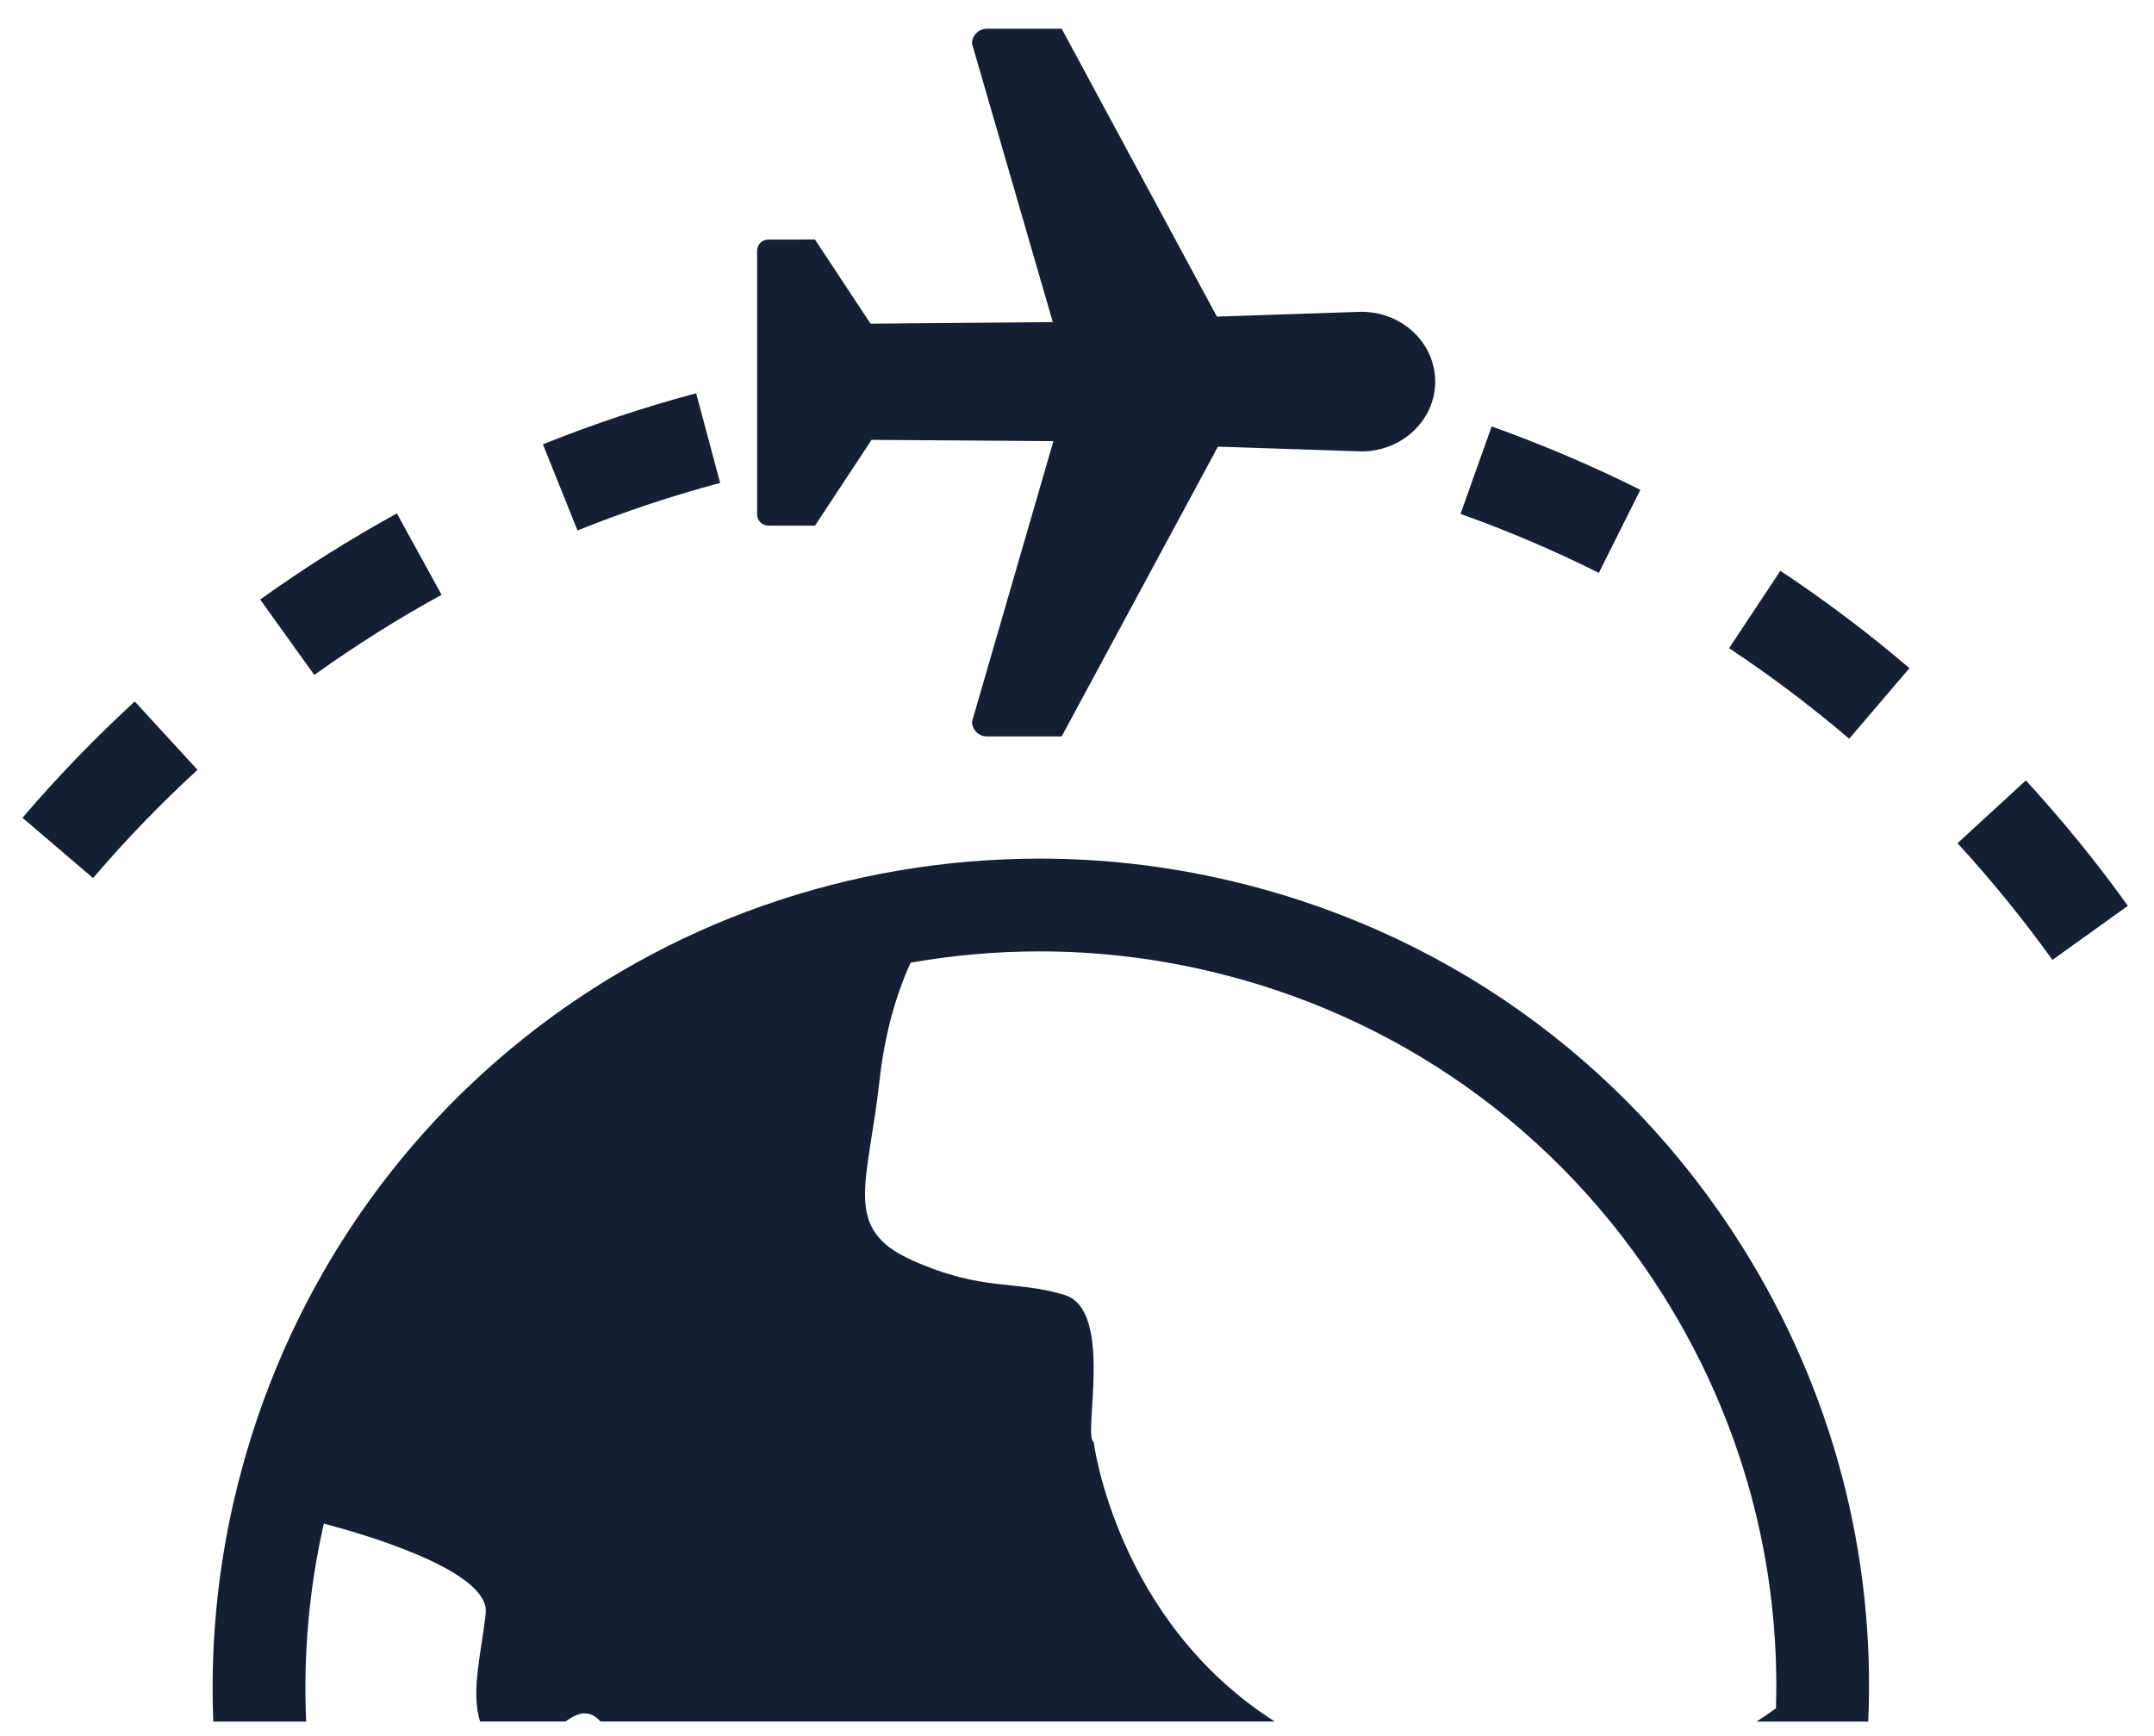
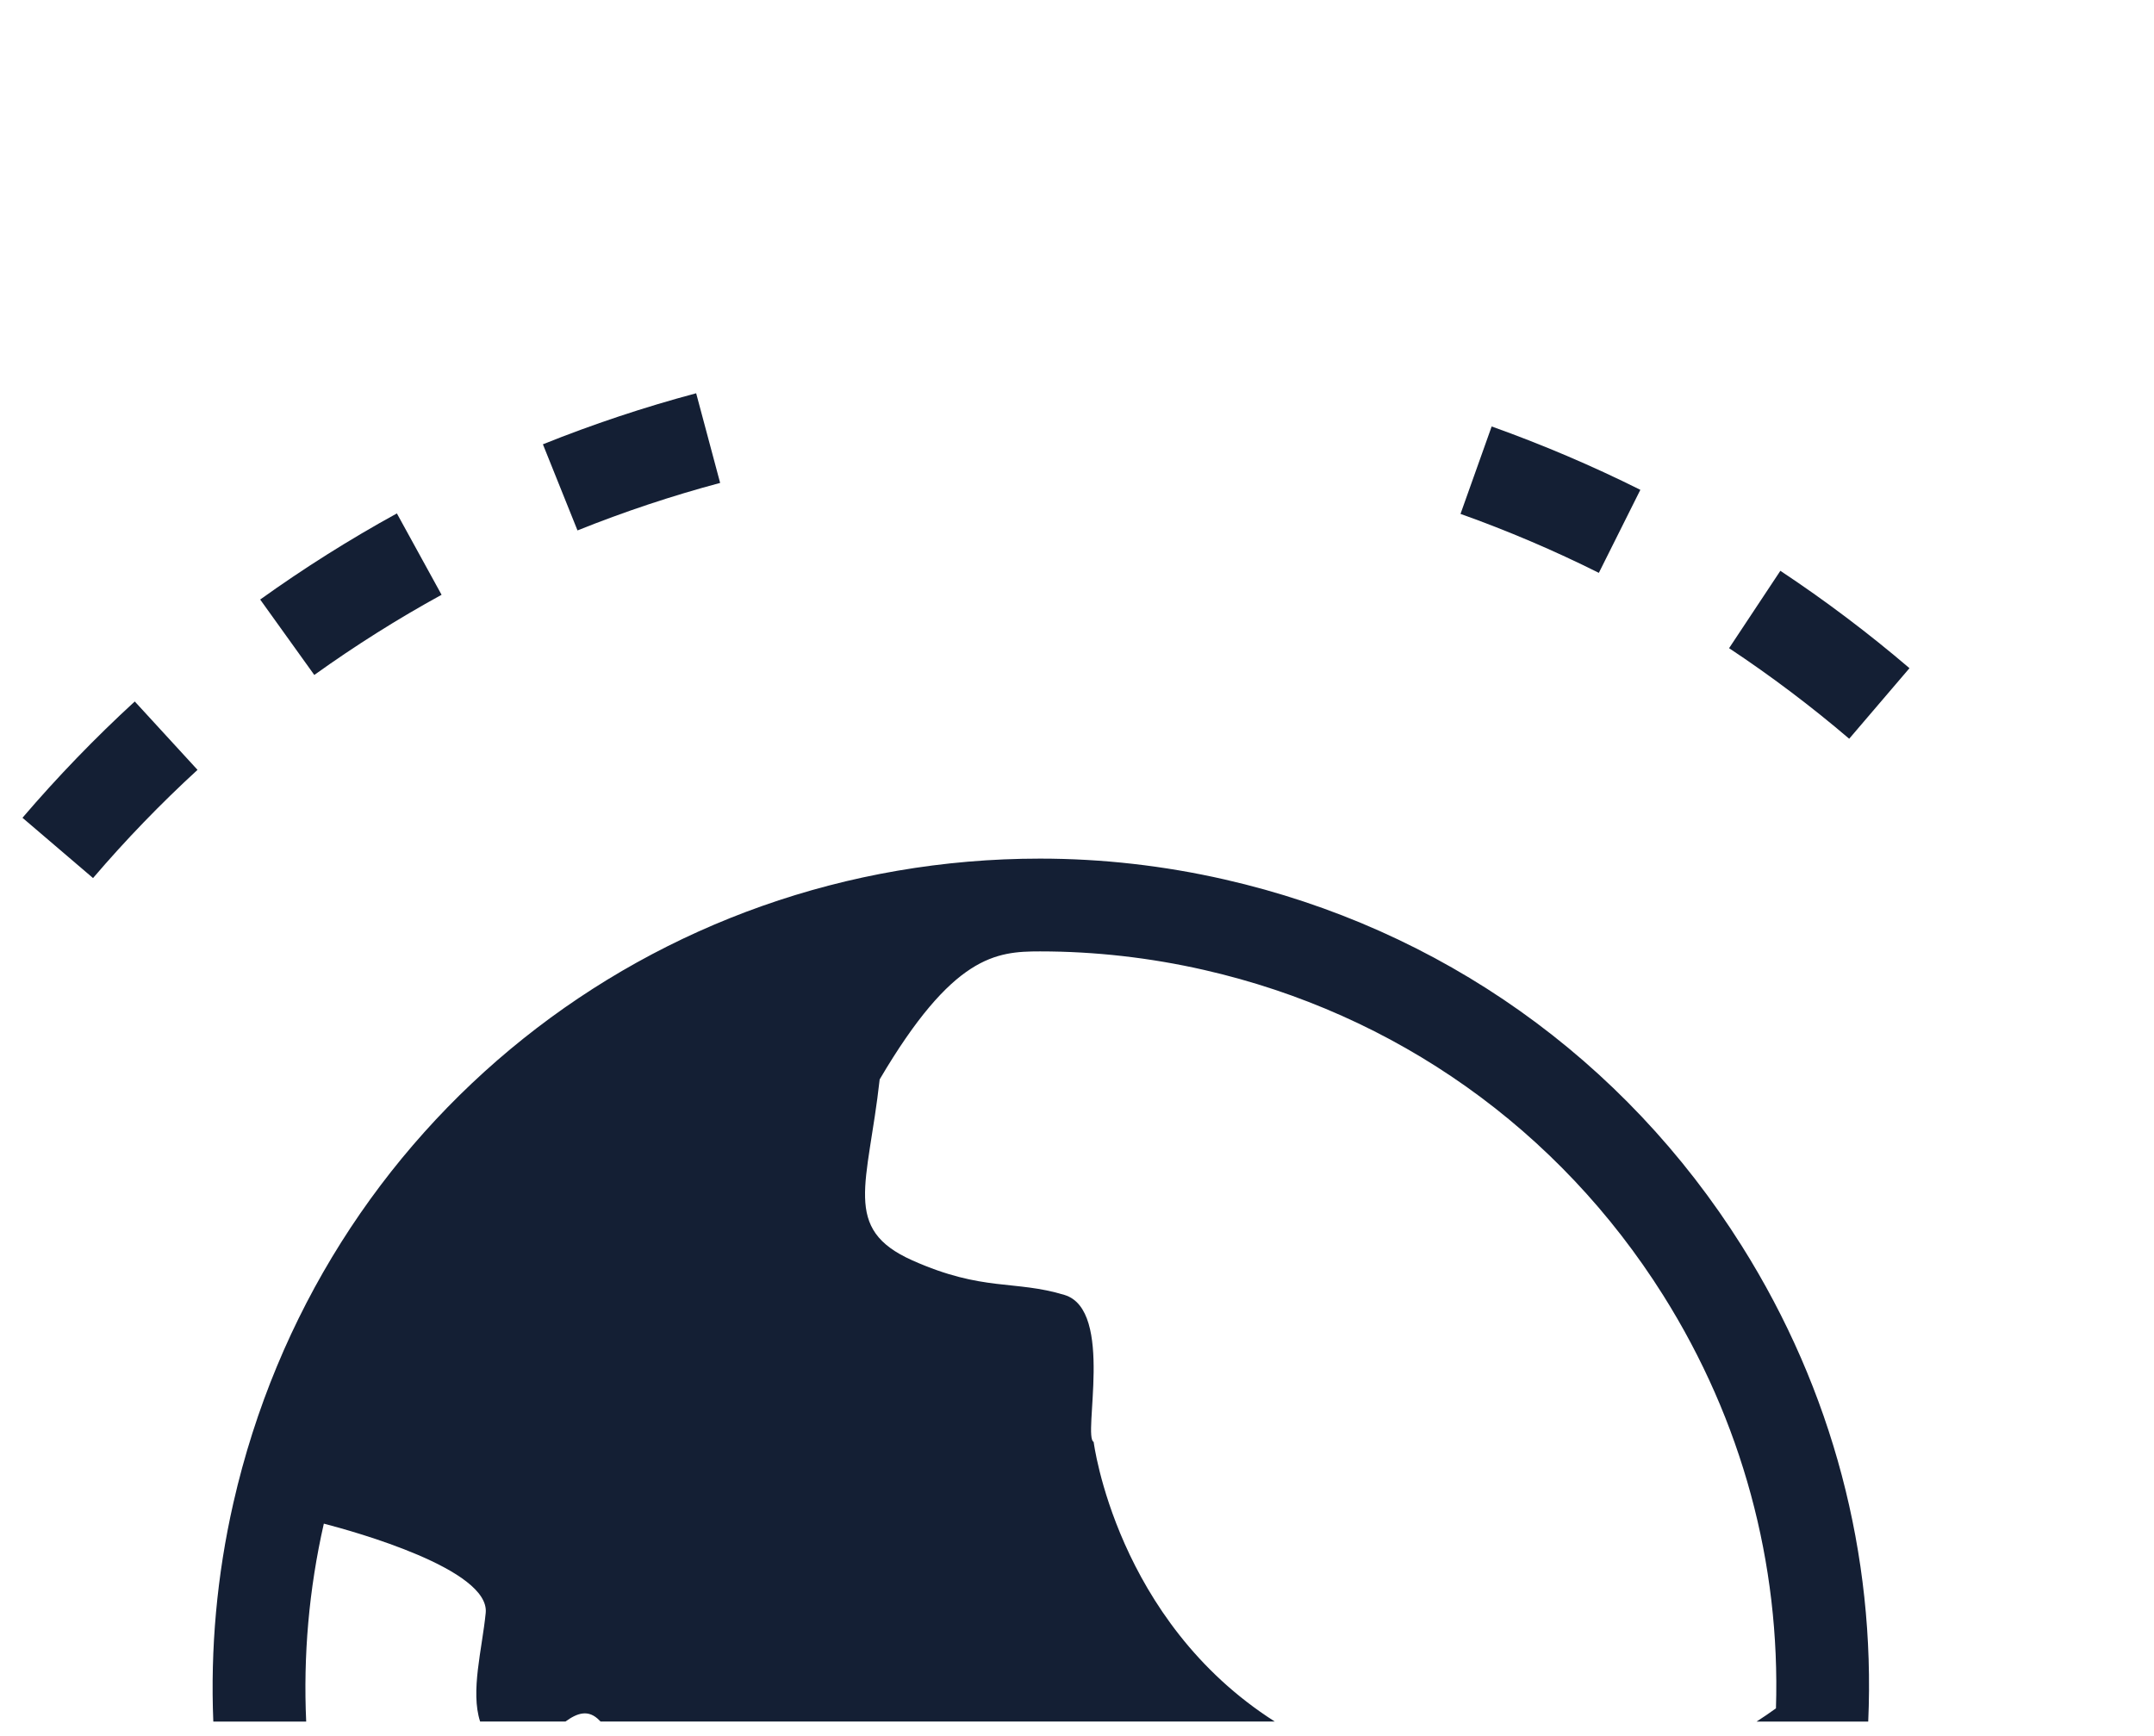
<svg xmlns="http://www.w3.org/2000/svg" width="67" height="54" viewBox="0 0 67 54" fill="none">
  <path d="M13.735 18.502L12.345 15.971C10.882 16.774 9.452 17.675 8.093 18.65L9.776 20.996C11.041 20.089 12.372 19.249 13.735 18.502Z" fill="#141F34" />
  <path d="M22.4 15.022L21.654 12.233C20.041 12.664 18.437 13.198 16.887 13.821L17.963 16.5C19.407 15.92 20.899 15.423 22.4 15.022Z" fill="#141F34" />
  <path d="M51.023 15.237C49.531 14.492 47.976 13.829 46.398 13.266L45.429 15.986C46.897 16.509 48.344 17.126 49.732 17.82L51.023 15.237Z" fill="#141F34" />
-   <path d="M63.014 24.277L60.888 26.23C61.941 27.376 62.934 28.598 63.841 29.86L66.187 28.177C65.213 26.82 64.145 25.508 63.014 24.277Z" fill="#141F34" />
  <path d="M53.783 20.163C55.078 21.022 56.336 21.97 57.519 22.98L59.394 20.785C58.122 19.698 56.771 18.679 55.378 17.756L53.783 20.163Z" fill="#141F34" />
  <path d="M0.699 25.439L2.894 27.314C3.904 26.132 4.998 24.999 6.144 23.948L4.192 21.821C2.96 22.951 1.786 24.168 0.699 25.439Z" fill="#141F34" />
-   <path d="M23.9 16.351L25.35 16.352L27.11 13.683L32.766 13.723L30.235 22.446C30.235 22.701 30.442 22.908 30.696 22.908H33.023L37.884 13.894L42.345 14.042C43.615 14.042 44.642 13.07 44.642 11.87C44.643 10.671 43.614 9.699 42.346 9.699L37.852 9.849L33.024 0.894L30.696 0.894C30.441 0.894 30.234 1.102 30.234 1.356L32.747 10.019L27.078 10.068L25.349 7.451L23.899 7.452C23.706 7.452 23.55 7.607 23.55 7.8V16.003C23.551 16.195 23.707 16.352 23.9 16.351Z" fill="#141F34" />
-   <path d="M38.094 27.358C36.204 26.927 34.273 26.709 32.352 26.709C20.267 26.709 9.948 34.951 7.259 46.751C6.744 49.012 6.543 51.295 6.635 53.553H9.524C9.431 51.511 9.607 49.443 10.073 47.396C11.018 47.641 15.242 48.813 15.108 50.173C14.995 51.312 14.629 52.611 14.934 53.552H17.589C17.954 53.286 18.306 53.16 18.65 53.522C18.659 53.532 18.671 53.542 18.681 53.552H39.652C34.716 50.408 34.018 44.854 34.018 44.854C33.669 44.702 34.666 40.757 33.114 40.283C31.56 39.809 30.58 40.189 28.379 39.207C26.175 38.225 27 36.852 27.362 33.577C27.517 32.18 27.872 30.929 28.326 29.946C29.635 29.715 30.98 29.595 32.351 29.595C34.056 29.595 35.773 29.789 37.453 30.172C43.411 31.529 48.483 35.125 51.736 40.296C54.188 44.195 55.382 48.638 55.241 53.142C55.053 53.279 54.85 53.416 54.639 53.553H58.111C58.34 48.37 57 43.244 54.179 38.759C50.517 32.935 44.804 28.886 38.094 27.358Z" fill="#141F34" />
+   <path d="M38.094 27.358C36.204 26.927 34.273 26.709 32.352 26.709C20.267 26.709 9.948 34.951 7.259 46.751C6.744 49.012 6.543 51.295 6.635 53.553H9.524C9.431 51.511 9.607 49.443 10.073 47.396C11.018 47.641 15.242 48.813 15.108 50.173C14.995 51.312 14.629 52.611 14.934 53.552H17.589C17.954 53.286 18.306 53.16 18.65 53.522C18.659 53.532 18.671 53.542 18.681 53.552H39.652C34.716 50.408 34.018 44.854 34.018 44.854C33.669 44.702 34.666 40.757 33.114 40.283C31.56 39.809 30.58 40.189 28.379 39.207C26.175 38.225 27 36.852 27.362 33.577C29.635 29.715 30.98 29.595 32.351 29.595C34.056 29.595 35.773 29.789 37.453 30.172C43.411 31.529 48.483 35.125 51.736 40.296C54.188 44.195 55.382 48.638 55.241 53.142C55.053 53.279 54.85 53.416 54.639 53.553H58.111C58.34 48.37 57 43.244 54.179 38.759C50.517 32.935 44.804 28.886 38.094 27.358Z" fill="#141F34" />
</svg>